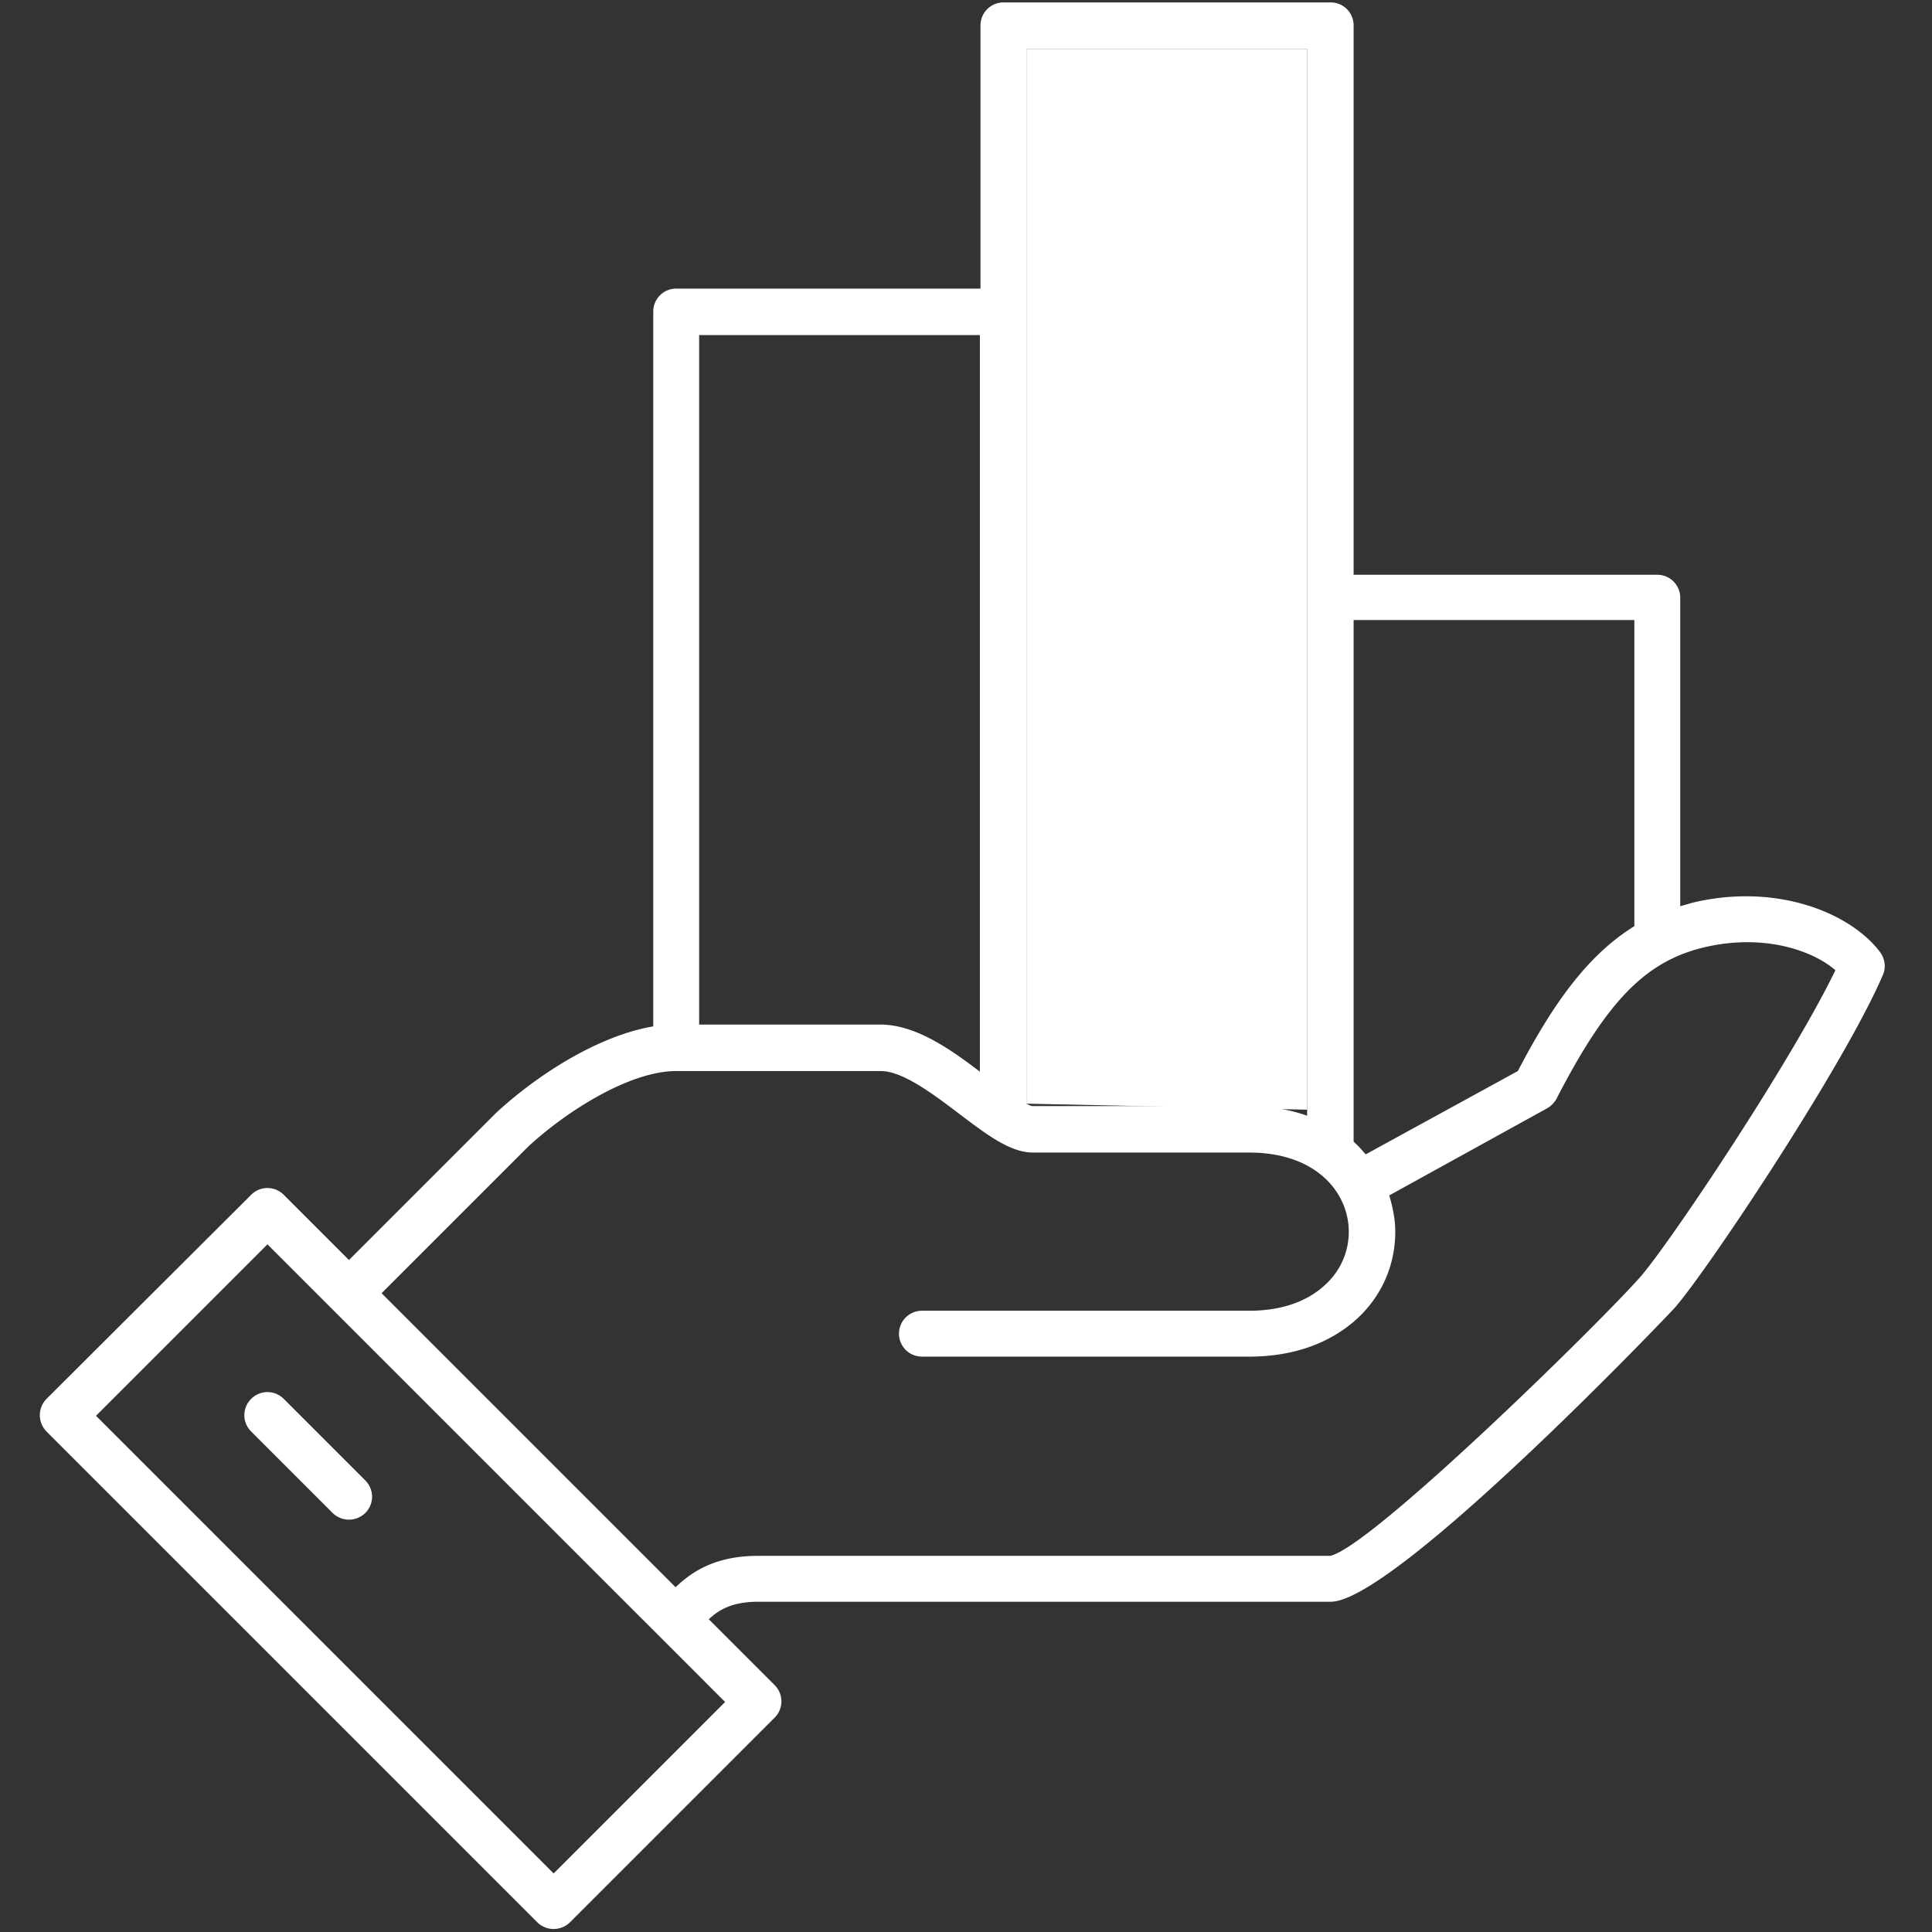
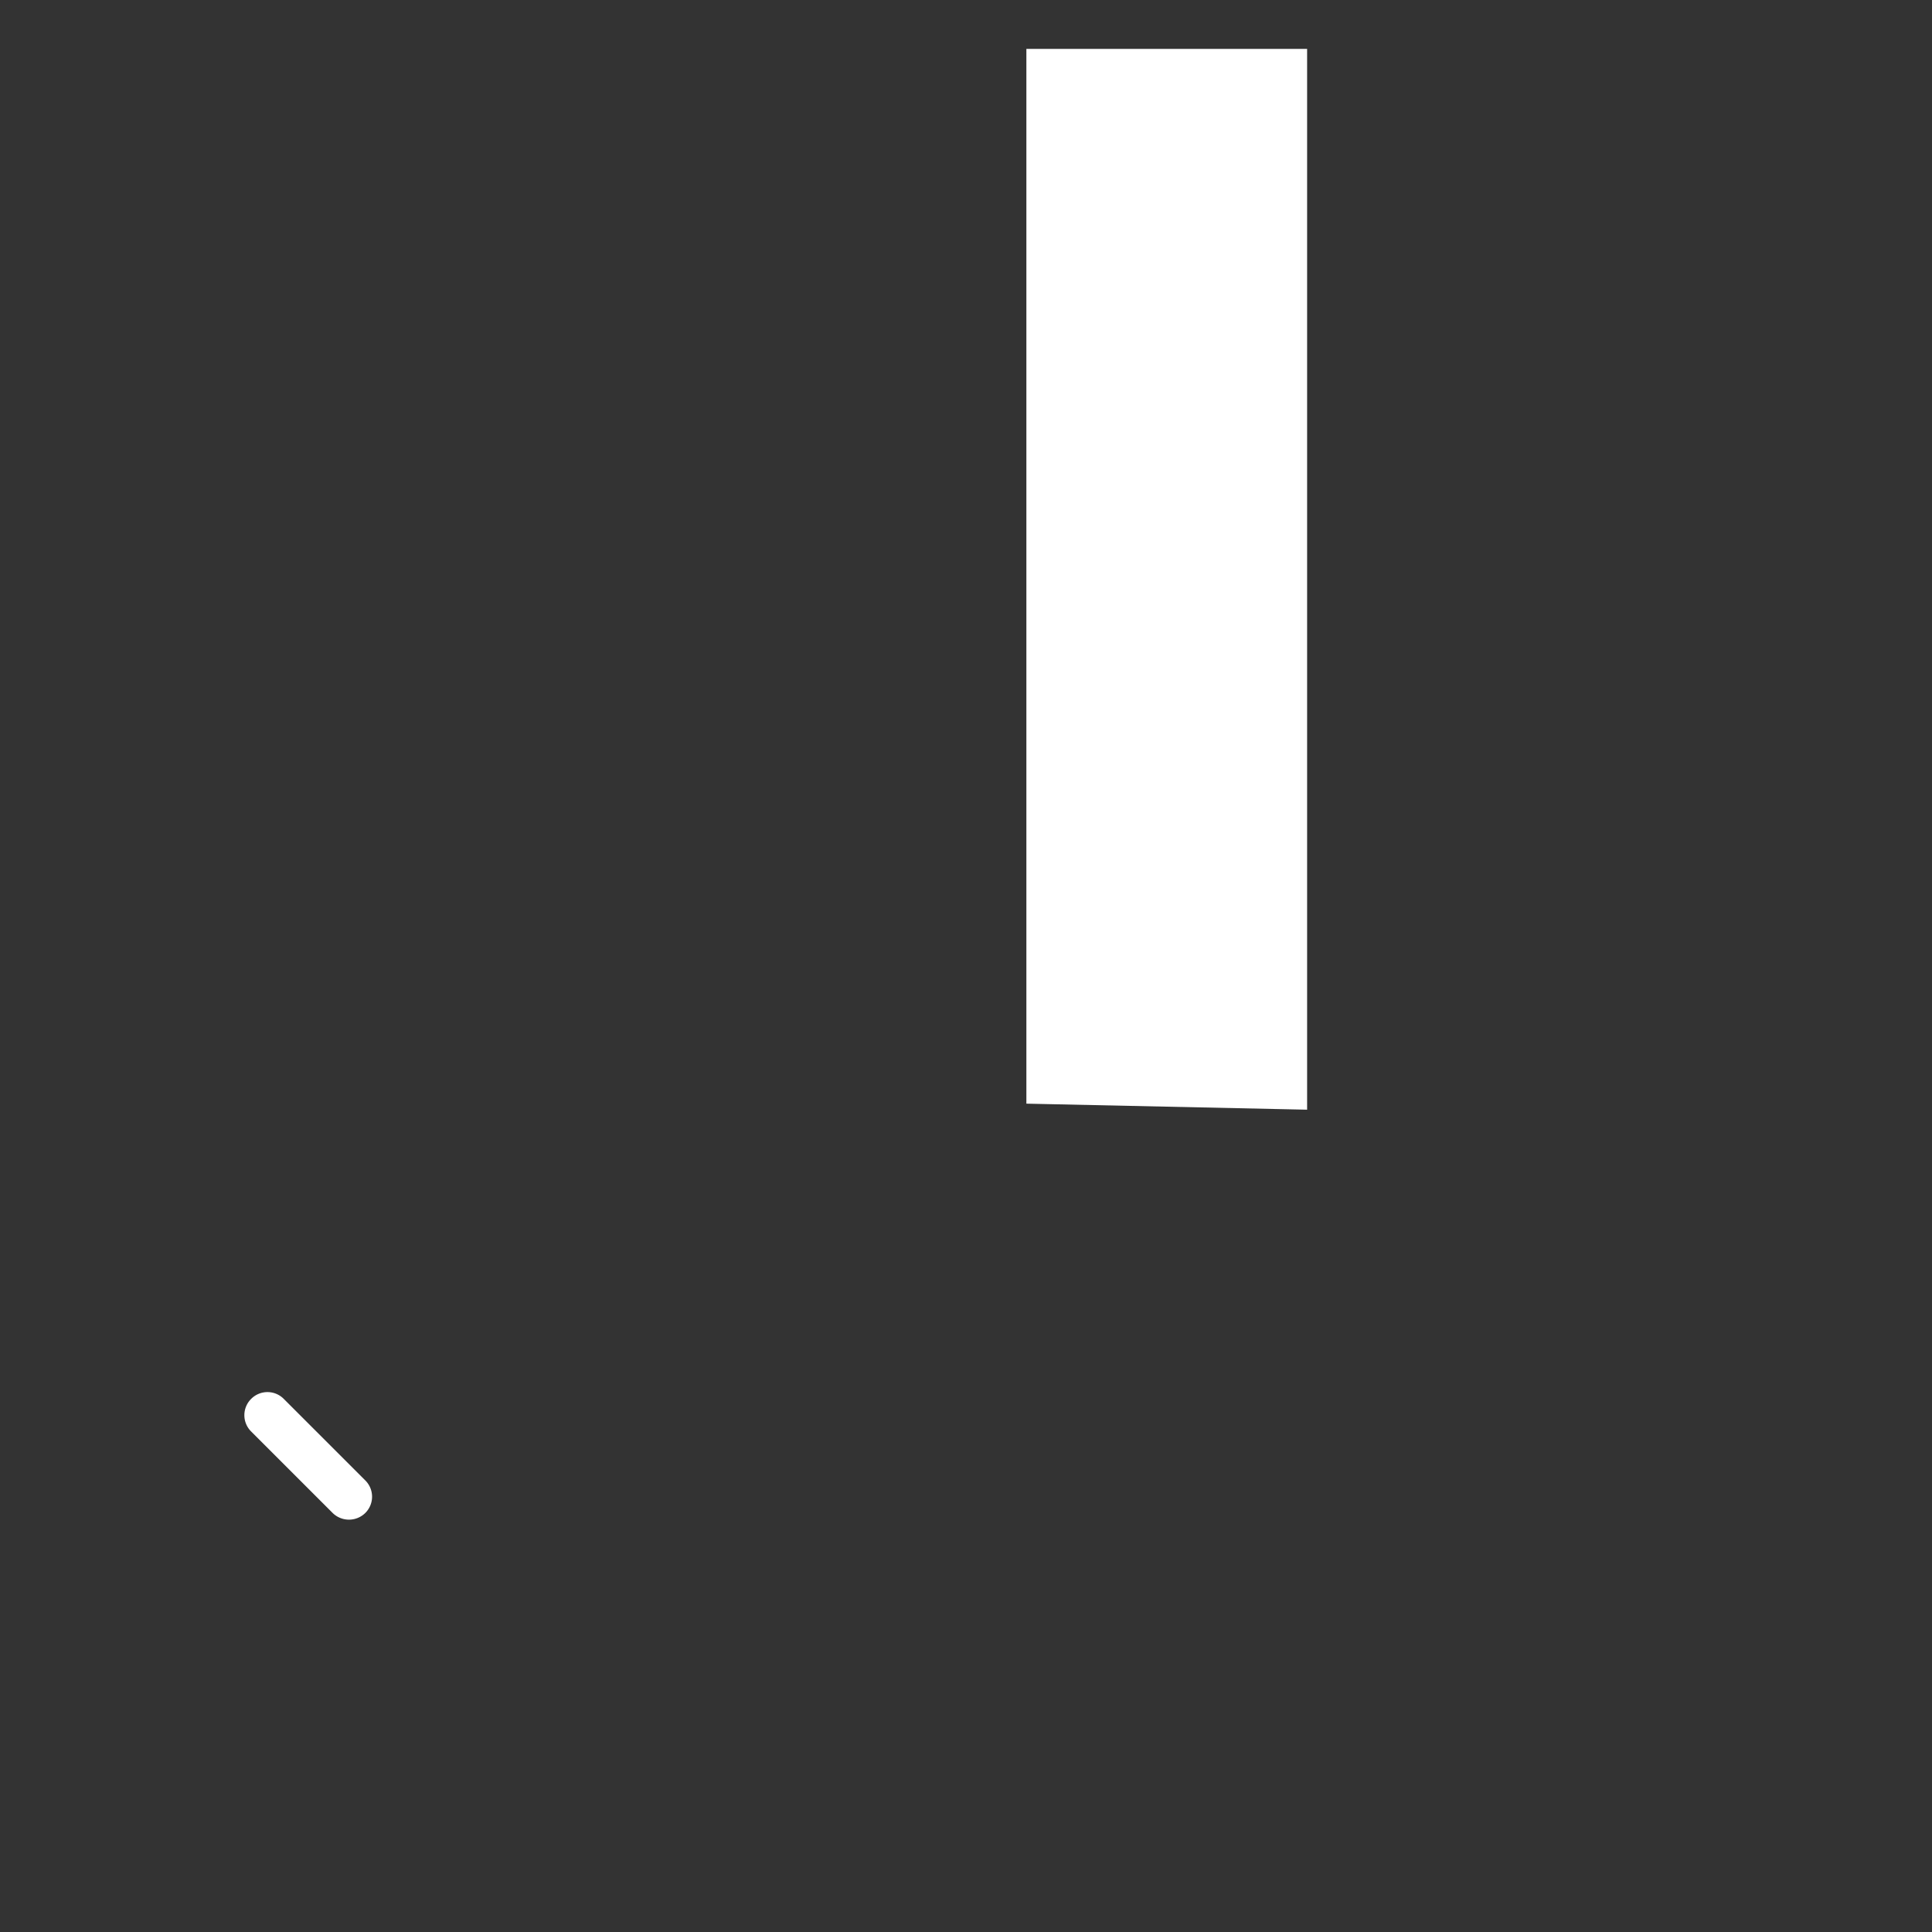
<svg xmlns="http://www.w3.org/2000/svg" version="1.1" id="Calque_1" x="0" y="0" viewBox="0 0 32 32" xml:space="preserve">
  <rect x="0" y="0" width="32" height="32" fill="#333333" stroke="none" />
  <style>.st0{fill:#fff}</style>
-   <path class="st0" d="M31.14 15.77c-.49-.65-1.71-1.15-3.1-.82l-.21.06V9.9a.38.38 0 00-.38-.38h-5.03V.42a.38.38 0 00-.38-.38h-5.42a.38.38 0 00-.38.38v4.36H11.2a.38.38 0 00-.38.38V17c-.94.16-1.95.83-2.6 1.43l-2.44 2.44-1.08-1.08a.38.38 0 00-.54 0L.77 23.17a.386.386 0 000 .54l8.13 8.13a.386.386 0 00.54 0l3.39-3.39a.38.38 0 000-.54l-1.09-1.09c.17-.16.39-.29.82-.29h9.48c1.07 0 5.66-4.82 5.7-4.87.52-.59 2.8-4 3.45-5.52.05-.12.03-.26-.05-.37zm-4.07-5.49v5.06c-.79.49-1.36 1.31-1.93 2.4l-2.52 1.38c-.06-.07-.12-.14-.2-.21v-8.64h4.65zM17 .81h4.65v17.67c-.28-.1-.61-.16-.97-.16H17.1c-.02 0-.06-.02-.1-.04V.81zm-.77 4.74v12.2c-.5-.38-1.07-.78-1.65-.78h-3V5.55h4.65zM9.17 31.03l-7.58-7.58 2.84-2.84 6.5 6.5 1.08 1.08-2.84 2.84zm17.99-9.87c-.74.83-4.47 4.48-5.13 4.61h-9.48c-.71 0-1.1.27-1.36.52l-4.87-4.87 2.43-2.43c.65-.6 1.69-1.25 2.45-1.25h3.39c.37 0 .89.4 1.3.71.45.34.84.64 1.22.64h3.58c1.13 0 1.65.68 1.65 1.31 0 .34-.14.65-.39.88-.3.28-.73.43-1.26.43h-5.42a.38.38 0 100 .76h5.42c.73 0 1.34-.22 1.79-.63.41-.38.63-.89.63-1.44 0-.2-.04-.4-.1-.6l2.61-1.44a.41.41 0 00.16-.16c.84-1.63 1.48-2.28 2.45-2.51.98-.23 1.79.05 2.17.38-.74 1.53-2.77 4.56-3.24 5.09z" />
  <path class="st0" d="M4.7 23.17a.38.38 0 00-.54 0 .38.38 0 000 .54l1.35 1.35a.386.386 0 00.54 0 .38.38 0 000-.54L4.7 23.17zm16.95-4.79V.81H17v17.47z" />
</svg>